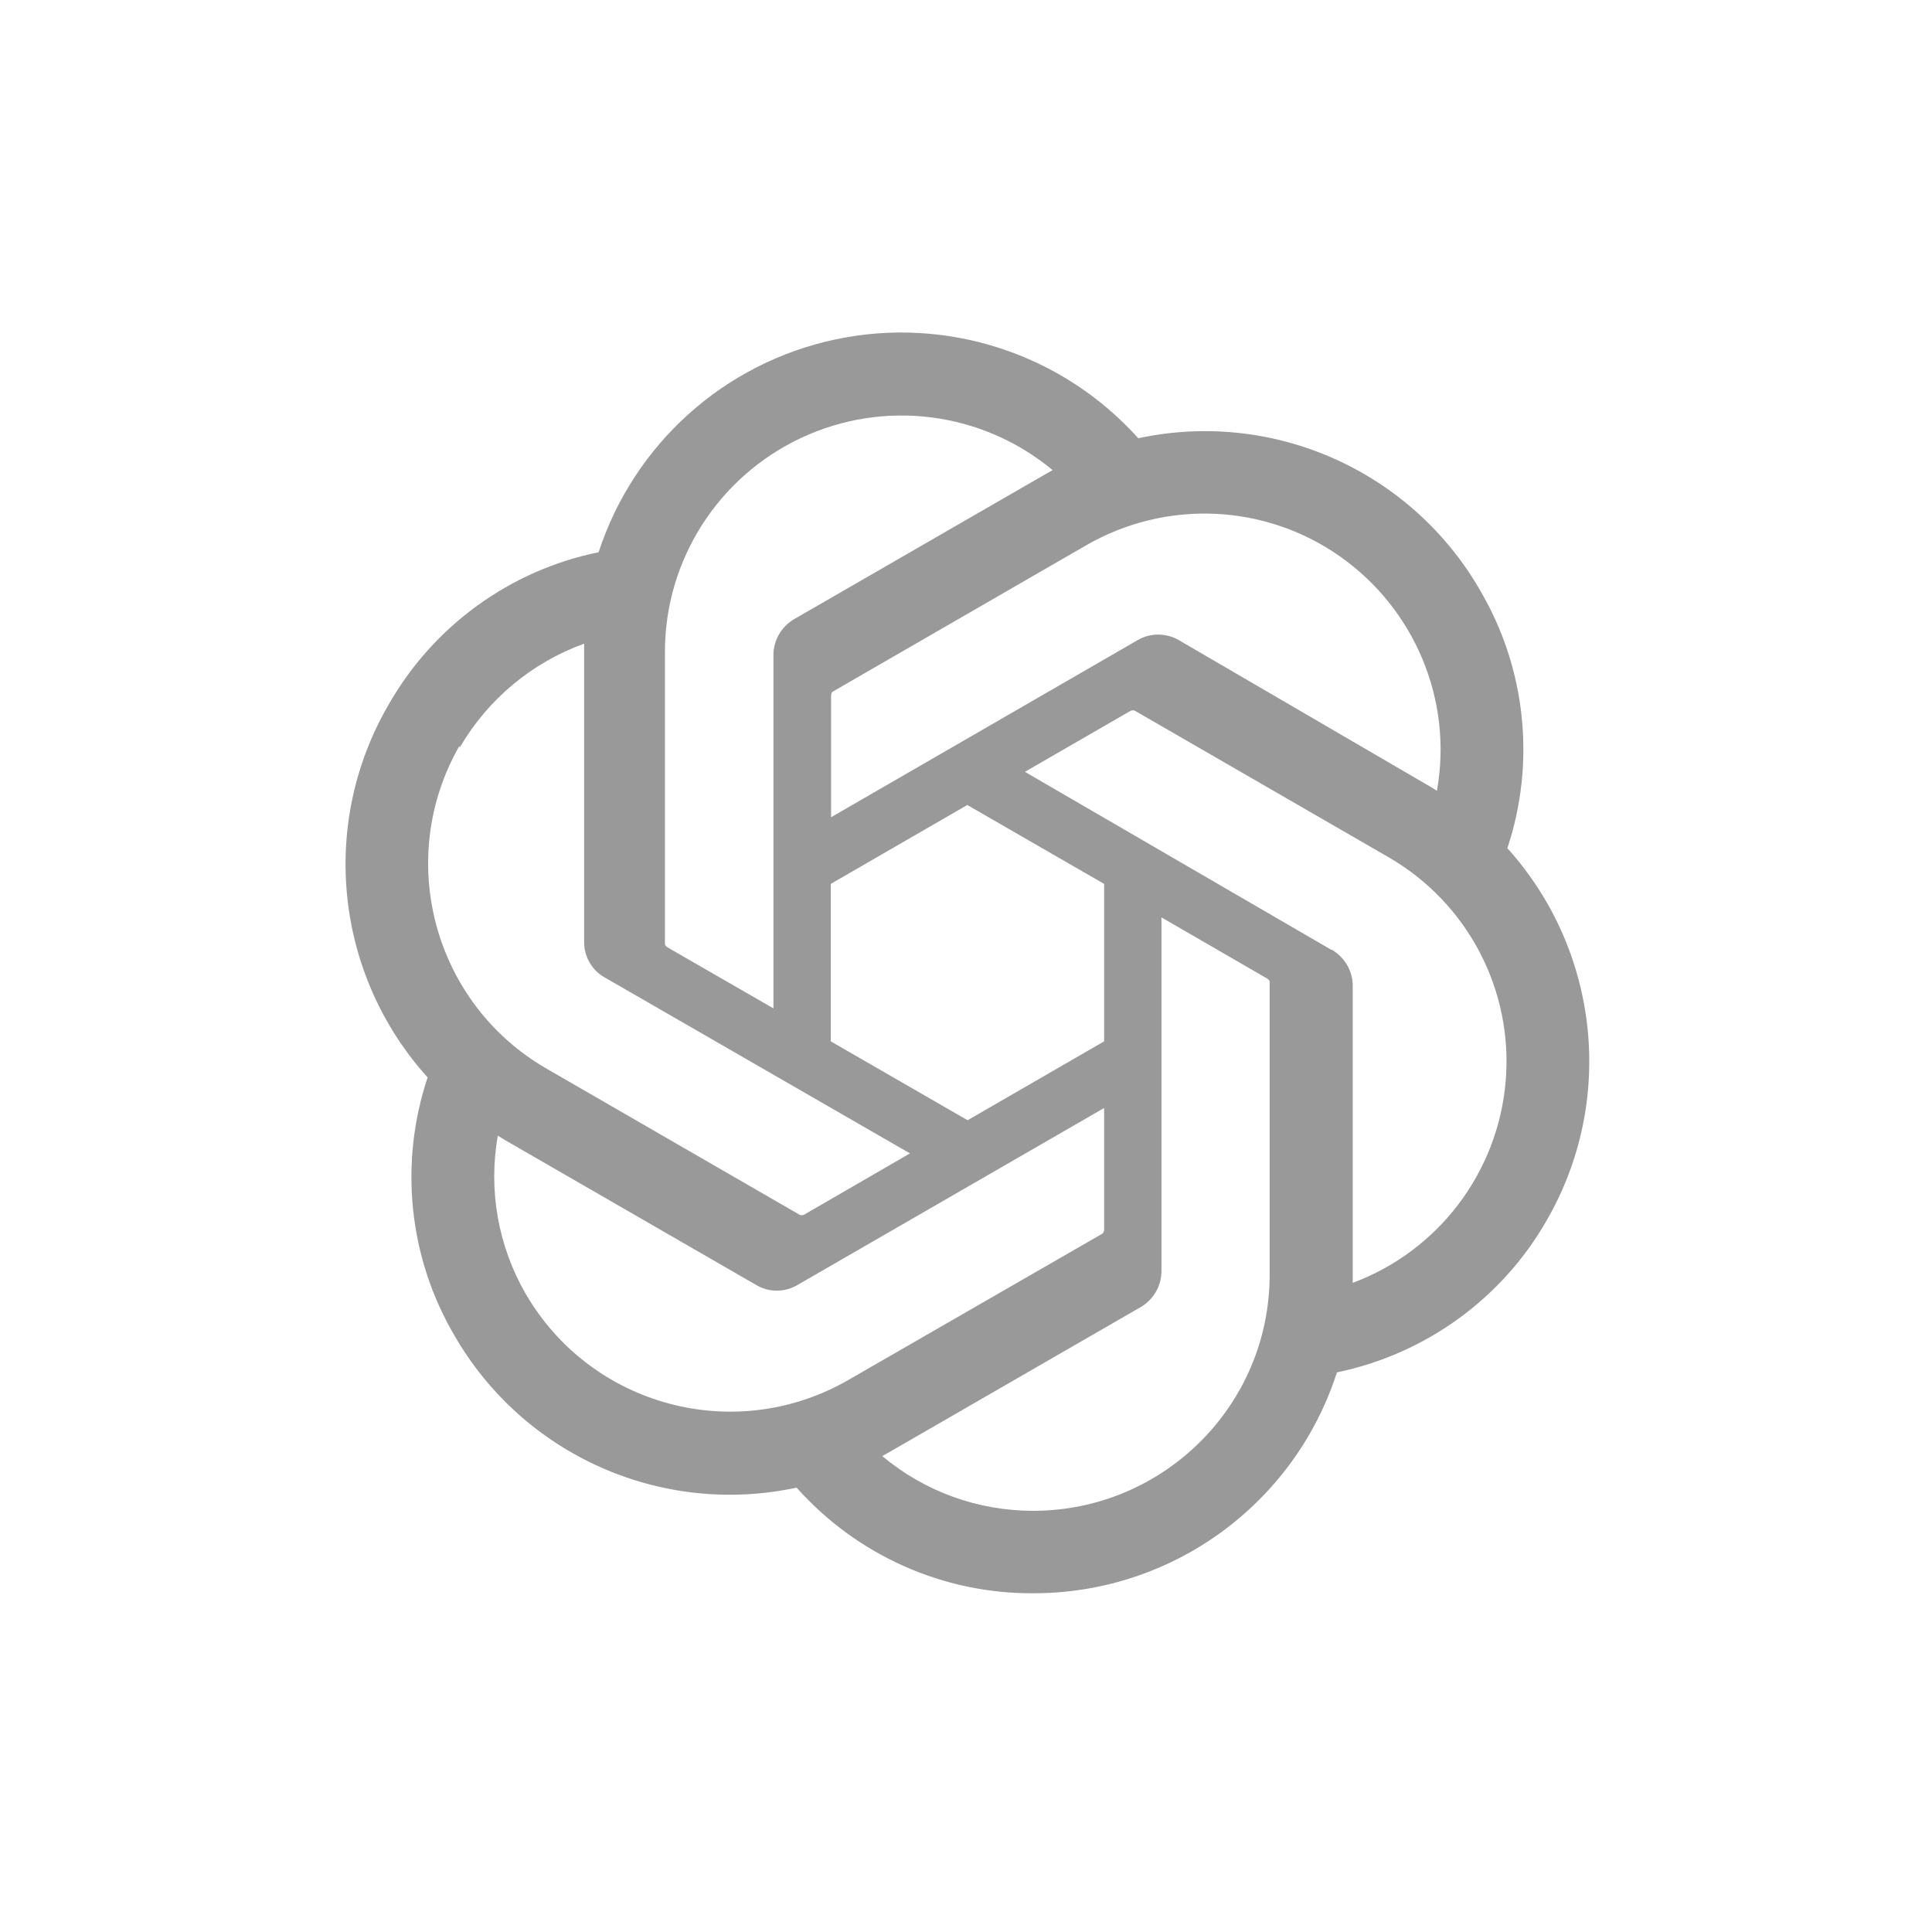
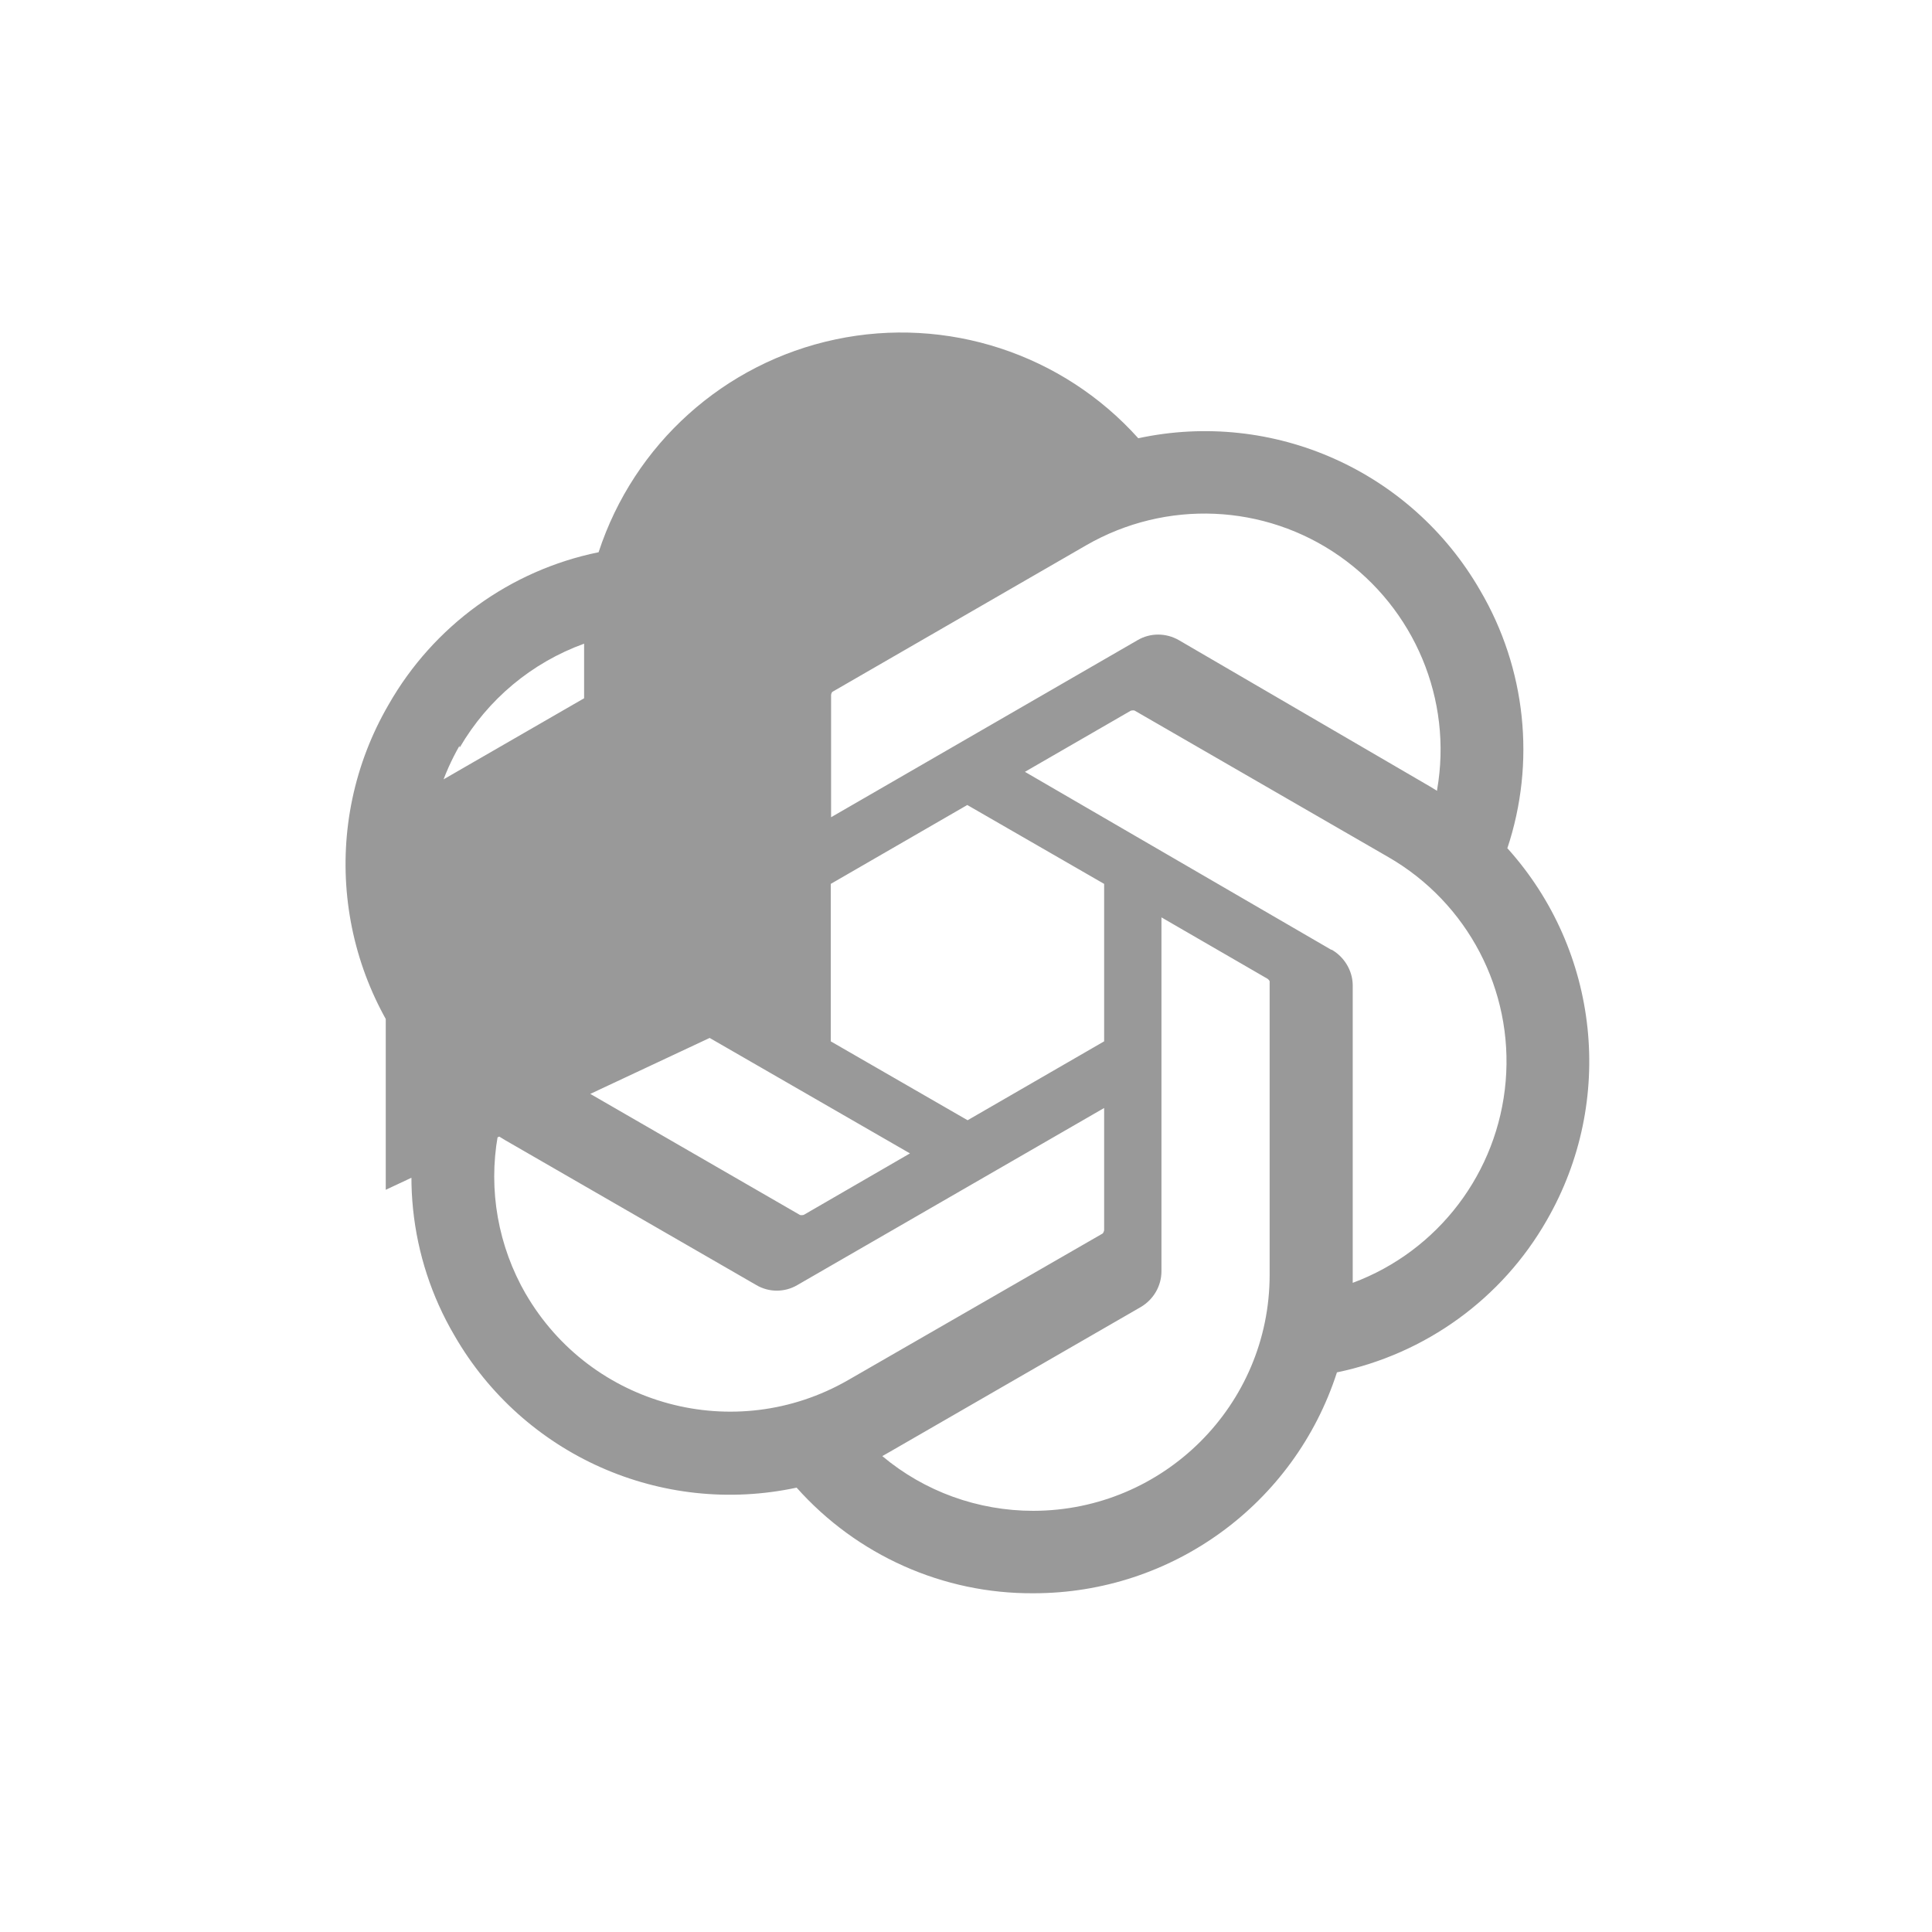
<svg xmlns="http://www.w3.org/2000/svg" id="Layer_1" viewBox="0 0 60 60">
  <defs>
    <style>.cls-1{fill:#999;}</style>
  </defs>
-   <path class="cls-1" d="M46.81,26.35c.89-2.67.58-5.59-.84-8.01-2.14-3.72-6.43-5.63-10.62-4.73-2.36-2.63-5.95-3.8-9.4-3.07-3.46.73-6.26,3.25-7.36,6.61-2.75.56-5.13,2.29-6.52,4.73-2.16,3.71-1.67,8.39,1.21,11.58-.89,2.67-.59,5.59.83,8.01,2.14,3.72,6.43,5.63,10.63,4.73,1.87,2.1,4.55,3.3,7.36,3.28,4.3,0,8.1-2.77,9.42-6.86,2.75-.57,5.13-2.29,6.52-4.73,2.13-3.7,1.64-8.36-1.22-11.54h0ZM32.09,46.92c-1.72,0-3.38-.6-4.69-1.7l.23-.13,7.8-4.5c.39-.23.64-.65.64-1.11v-10.99l3.3,1.91s.06.05.06.08v9.11c0,4.05-3.29,7.32-7.33,7.33ZM16.33,40.19c-.86-1.49-1.17-3.23-.87-4.92l.23.14,7.8,4.5c.39.23.88.23,1.27,0l9.53-5.5v3.8s-.02.08-.05.1l-7.9,4.55c-3.51,2.02-7.99.82-10.02-2.69ZM14.28,23.21c.87-1.49,2.23-2.63,3.86-3.22v9.26c0,.46.24.88.63,1.1l9.49,5.47-3.3,1.91s-.08.02-.12,0l-7.88-4.55c-3.5-2.03-4.7-6.51-2.69-10.02v.04ZM41.35,29.5l-9.52-5.53,3.29-1.9s.08-.02.12,0l7.88,4.55c2.46,1.42,3.88,4.13,3.64,6.96-.24,2.83-2.09,5.27-4.75,6.26v-9.26c-.01-.45-.27-.87-.66-1.09ZM44.63,24.56l-.23-.14-7.79-4.54c-.4-.23-.89-.23-1.28,0l-9.52,5.5v-3.8s.01-.08.05-.1l7.88-4.55c2.47-1.42,5.53-1.29,7.86.34s3.52,4.46,3.03,7.26v.03ZM24.01,31.31l-3.3-1.9s-.06-.05-.06-.09v-9.08c0-2.84,1.65-5.43,4.23-6.64,2.58-1.21,5.62-.82,7.81,1l-.23.13-7.8,4.5c-.39.23-.64.65-.64,1.11v10.97ZM25.8,27.45l4.24-2.45,4.25,2.45v4.89l-4.24,2.45-4.25-2.45v-4.89Z" />
+   <path class="cls-1" d="M46.81,26.35c.89-2.67.58-5.59-.84-8.01-2.14-3.72-6.43-5.63-10.62-4.73-2.36-2.63-5.95-3.8-9.4-3.07-3.46.73-6.26,3.25-7.36,6.61-2.75.56-5.13,2.29-6.52,4.73-2.16,3.71-1.67,8.39,1.21,11.58-.89,2.67-.59,5.59.83,8.01,2.14,3.72,6.43,5.63,10.63,4.73,1.87,2.1,4.55,3.3,7.36,3.28,4.3,0,8.1-2.77,9.42-6.86,2.75-.57,5.13-2.29,6.52-4.73,2.13-3.7,1.64-8.36-1.22-11.54h0ZM32.09,46.92c-1.72,0-3.38-.6-4.69-1.7l.23-.13,7.8-4.5c.39-.23.64-.65.64-1.11v-10.99l3.3,1.91s.06.05.06.08v9.11c0,4.05-3.29,7.32-7.33,7.33ZM16.33,40.19c-.86-1.49-1.17-3.23-.87-4.92l.23.14,7.8,4.5c.39.23.88.23,1.27,0l9.53-5.5v3.8s-.02.08-.05.1l-7.9,4.55c-3.51,2.02-7.99.82-10.02-2.69ZM14.28,23.21c.87-1.49,2.23-2.63,3.86-3.22v9.26c0,.46.24.88.63,1.1l9.49,5.47-3.3,1.91s-.08.02-.12,0l-7.88-4.55c-3.5-2.03-4.7-6.51-2.69-10.02v.04ZM41.35,29.5l-9.52-5.53,3.29-1.9s.08-.02.12,0l7.88,4.55c2.46,1.42,3.88,4.13,3.64,6.96-.24,2.83-2.09,5.27-4.75,6.26v-9.26c-.01-.45-.27-.87-.66-1.09ZM44.63,24.56l-.23-.14-7.79-4.54c-.4-.23-.89-.23-1.28,0l-9.52,5.5v-3.8s.01-.08.05-.1l7.88-4.55c2.47-1.42,5.53-1.29,7.86.34s3.52,4.46,3.03,7.26v.03ZM24.01,31.31l-3.3-1.9s-.06-.05-.06-.09v-9.08l-.23.13-7.8,4.5c-.39.23-.64.65-.64,1.11v10.97ZM25.8,27.45l4.24-2.45,4.25,2.45v4.89l-4.24,2.45-4.25-2.45v-4.89Z" />
</svg>